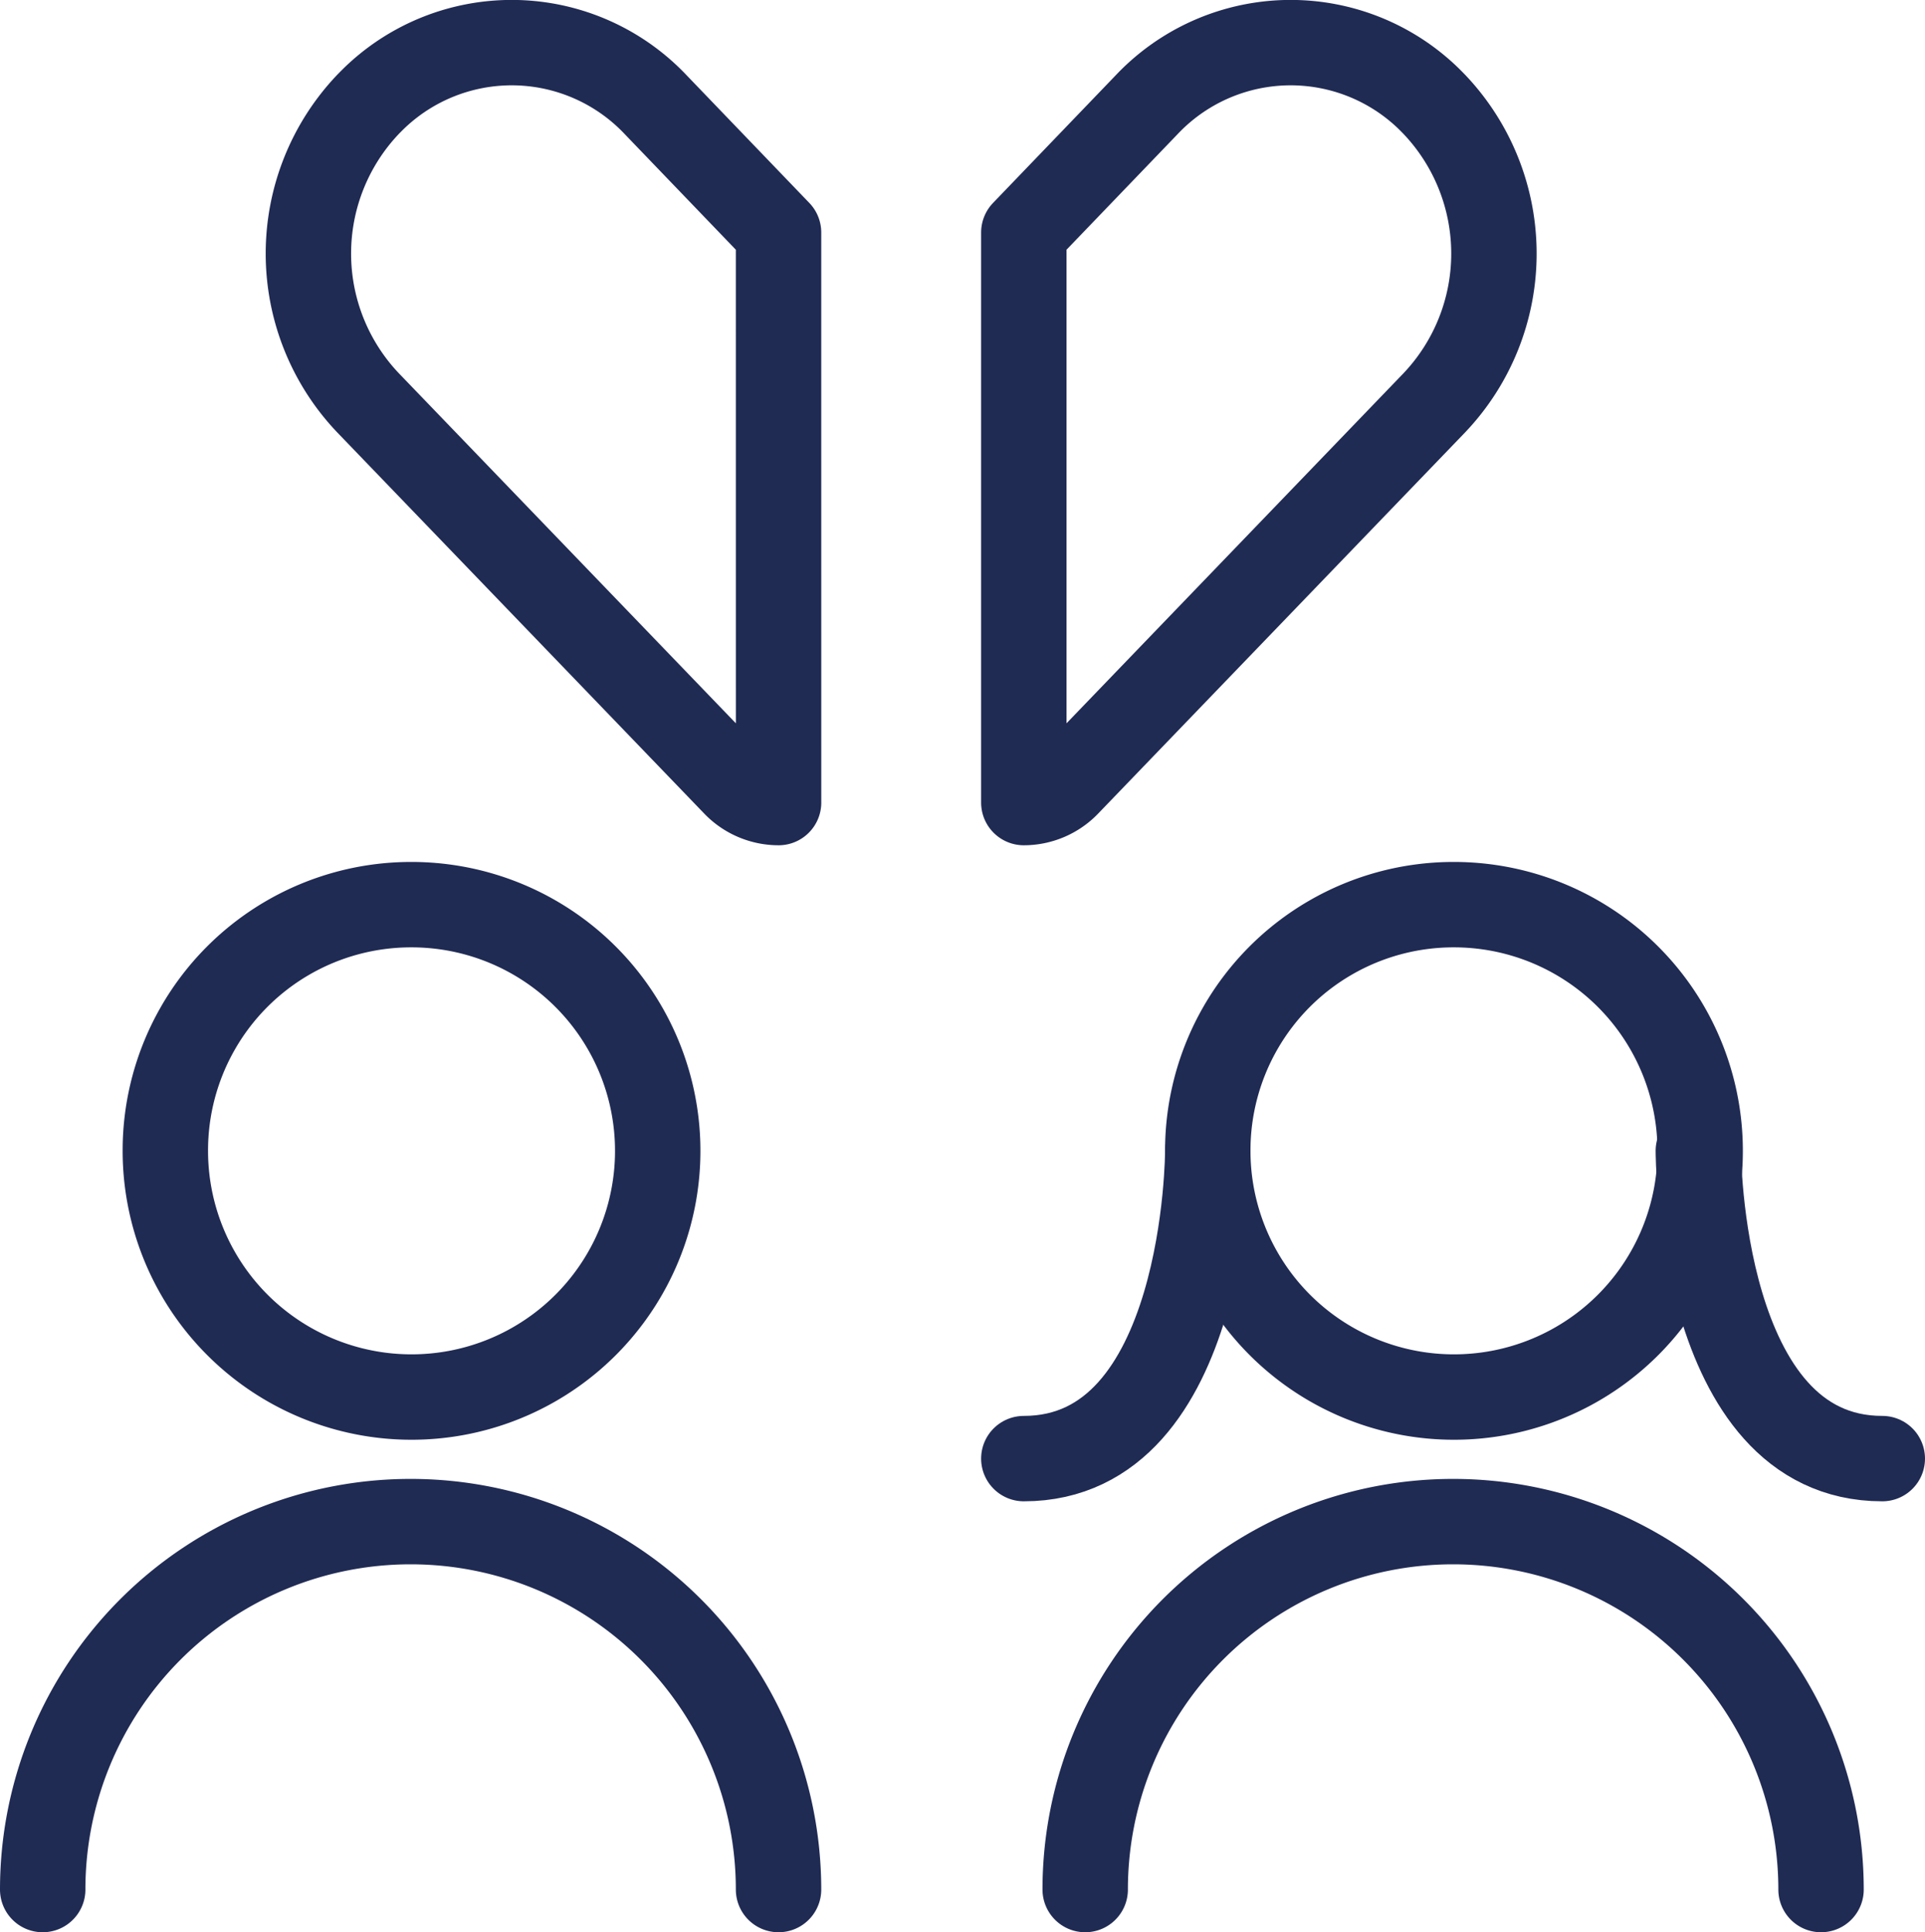
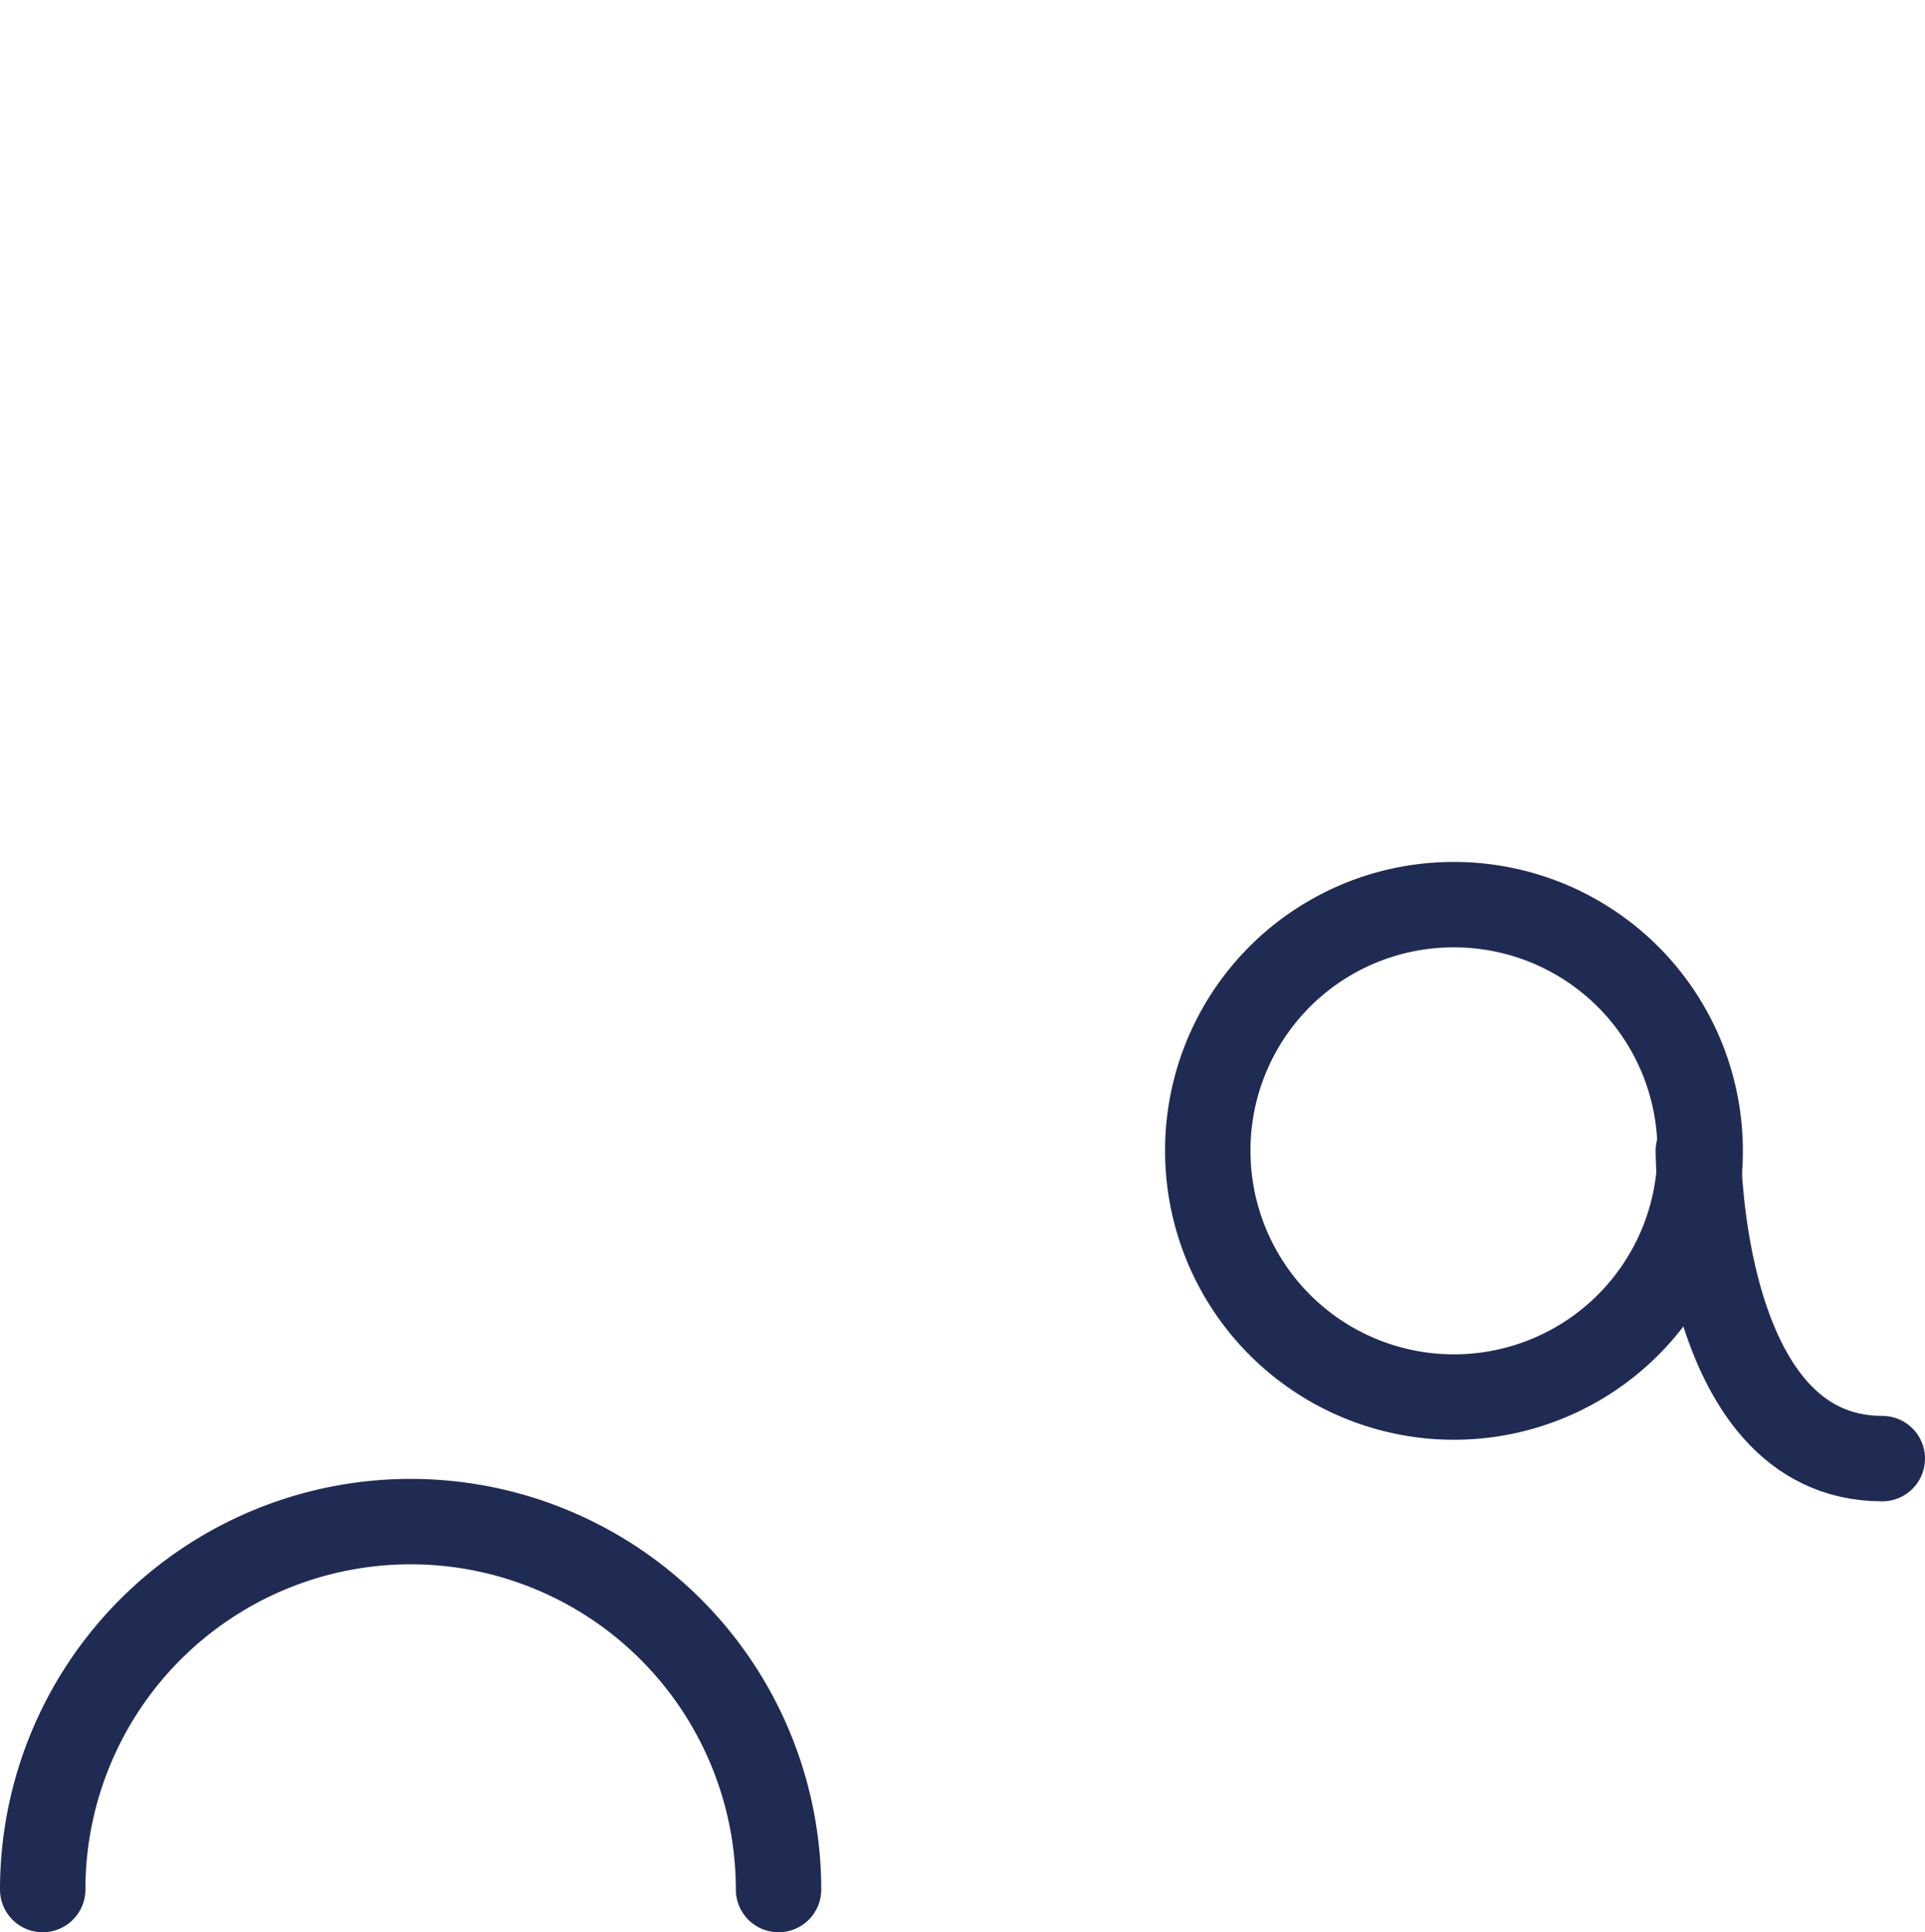
<svg xmlns="http://www.w3.org/2000/svg" width="67.62" height="67.869" viewBox="0 0 67.62 67.869">
  <defs>
    <style> .cls-1 { fill: none; stroke: #202b54; stroke-linecap: round; stroke-linejoin: round; stroke-width: 3px; } </style>
  </defs>
  <g id="Group_222" data-name="Group 222" transform="translate(-316.435 -948.542)">
    <g id="Group_221" data-name="Group 221">
-       <path id="Path_21" data-name="Path 21" class="cls-1" d="M17.991,46.875a8.648,8.648,0,1,1-8.616,8.648A8.632,8.632,0,0,1,17.991,46.875Z" transform="translate(312.868 933.444)" />
      <path id="Path_22" data-name="Path 22" class="cls-1" d="M28.973,91.1a12.924,12.924,0,1,0-25.848,0" transform="translate(314.81 923.814)" />
-       <path id="Path_23" data-name="Path 23" class="cls-1" d="M82.1,91.1a12.924,12.924,0,1,0-25.848,0" transform="translate(298.303 923.814)" />
      <path id="Path_24" data-name="Path 24" class="cls-1" d="M71.116,46.875A8.648,8.648,0,1,1,62.5,55.523,8.632,8.632,0,0,1,71.116,46.875Z" transform="translate(296.361 933.444)" />
-       <path id="Path_25" data-name="Path 25" class="cls-1" d="M59.587,59.375s0,10.81-6.462,10.81" transform="translate(299.274 929.592)" />
      <path id="Path_26" data-name="Path 26" class="cls-1" d="M87.5,59.375s0,10.81,6.462,10.81" transform="translate(288.593 929.592)" />
-       <path id="Path_27" data-name="Path 27" class="cls-1" d="M33.18,9.78l-4.325-4.5a6.956,6.956,0,0,0-9.862-.236c-.08.078-.158.156-.236.236a7.608,7.608,0,0,0,0,10.479L31.644,29.143a2.126,2.126,0,0,0,1.537.66Z" transform="translate(310.603 946.93)" />
-       <path id="Path_28" data-name="Path 28" class="cls-1" d="M53.125,9.78l4.325-4.5a6.956,6.956,0,0,1,9.862-.236c.08.078.158.156.235.236a7.608,7.608,0,0,1,0,10.479L54.662,29.143a2.126,2.126,0,0,1-1.537.66Z" transform="translate(299.274 946.93)" />
    </g>
  </g>
</svg>